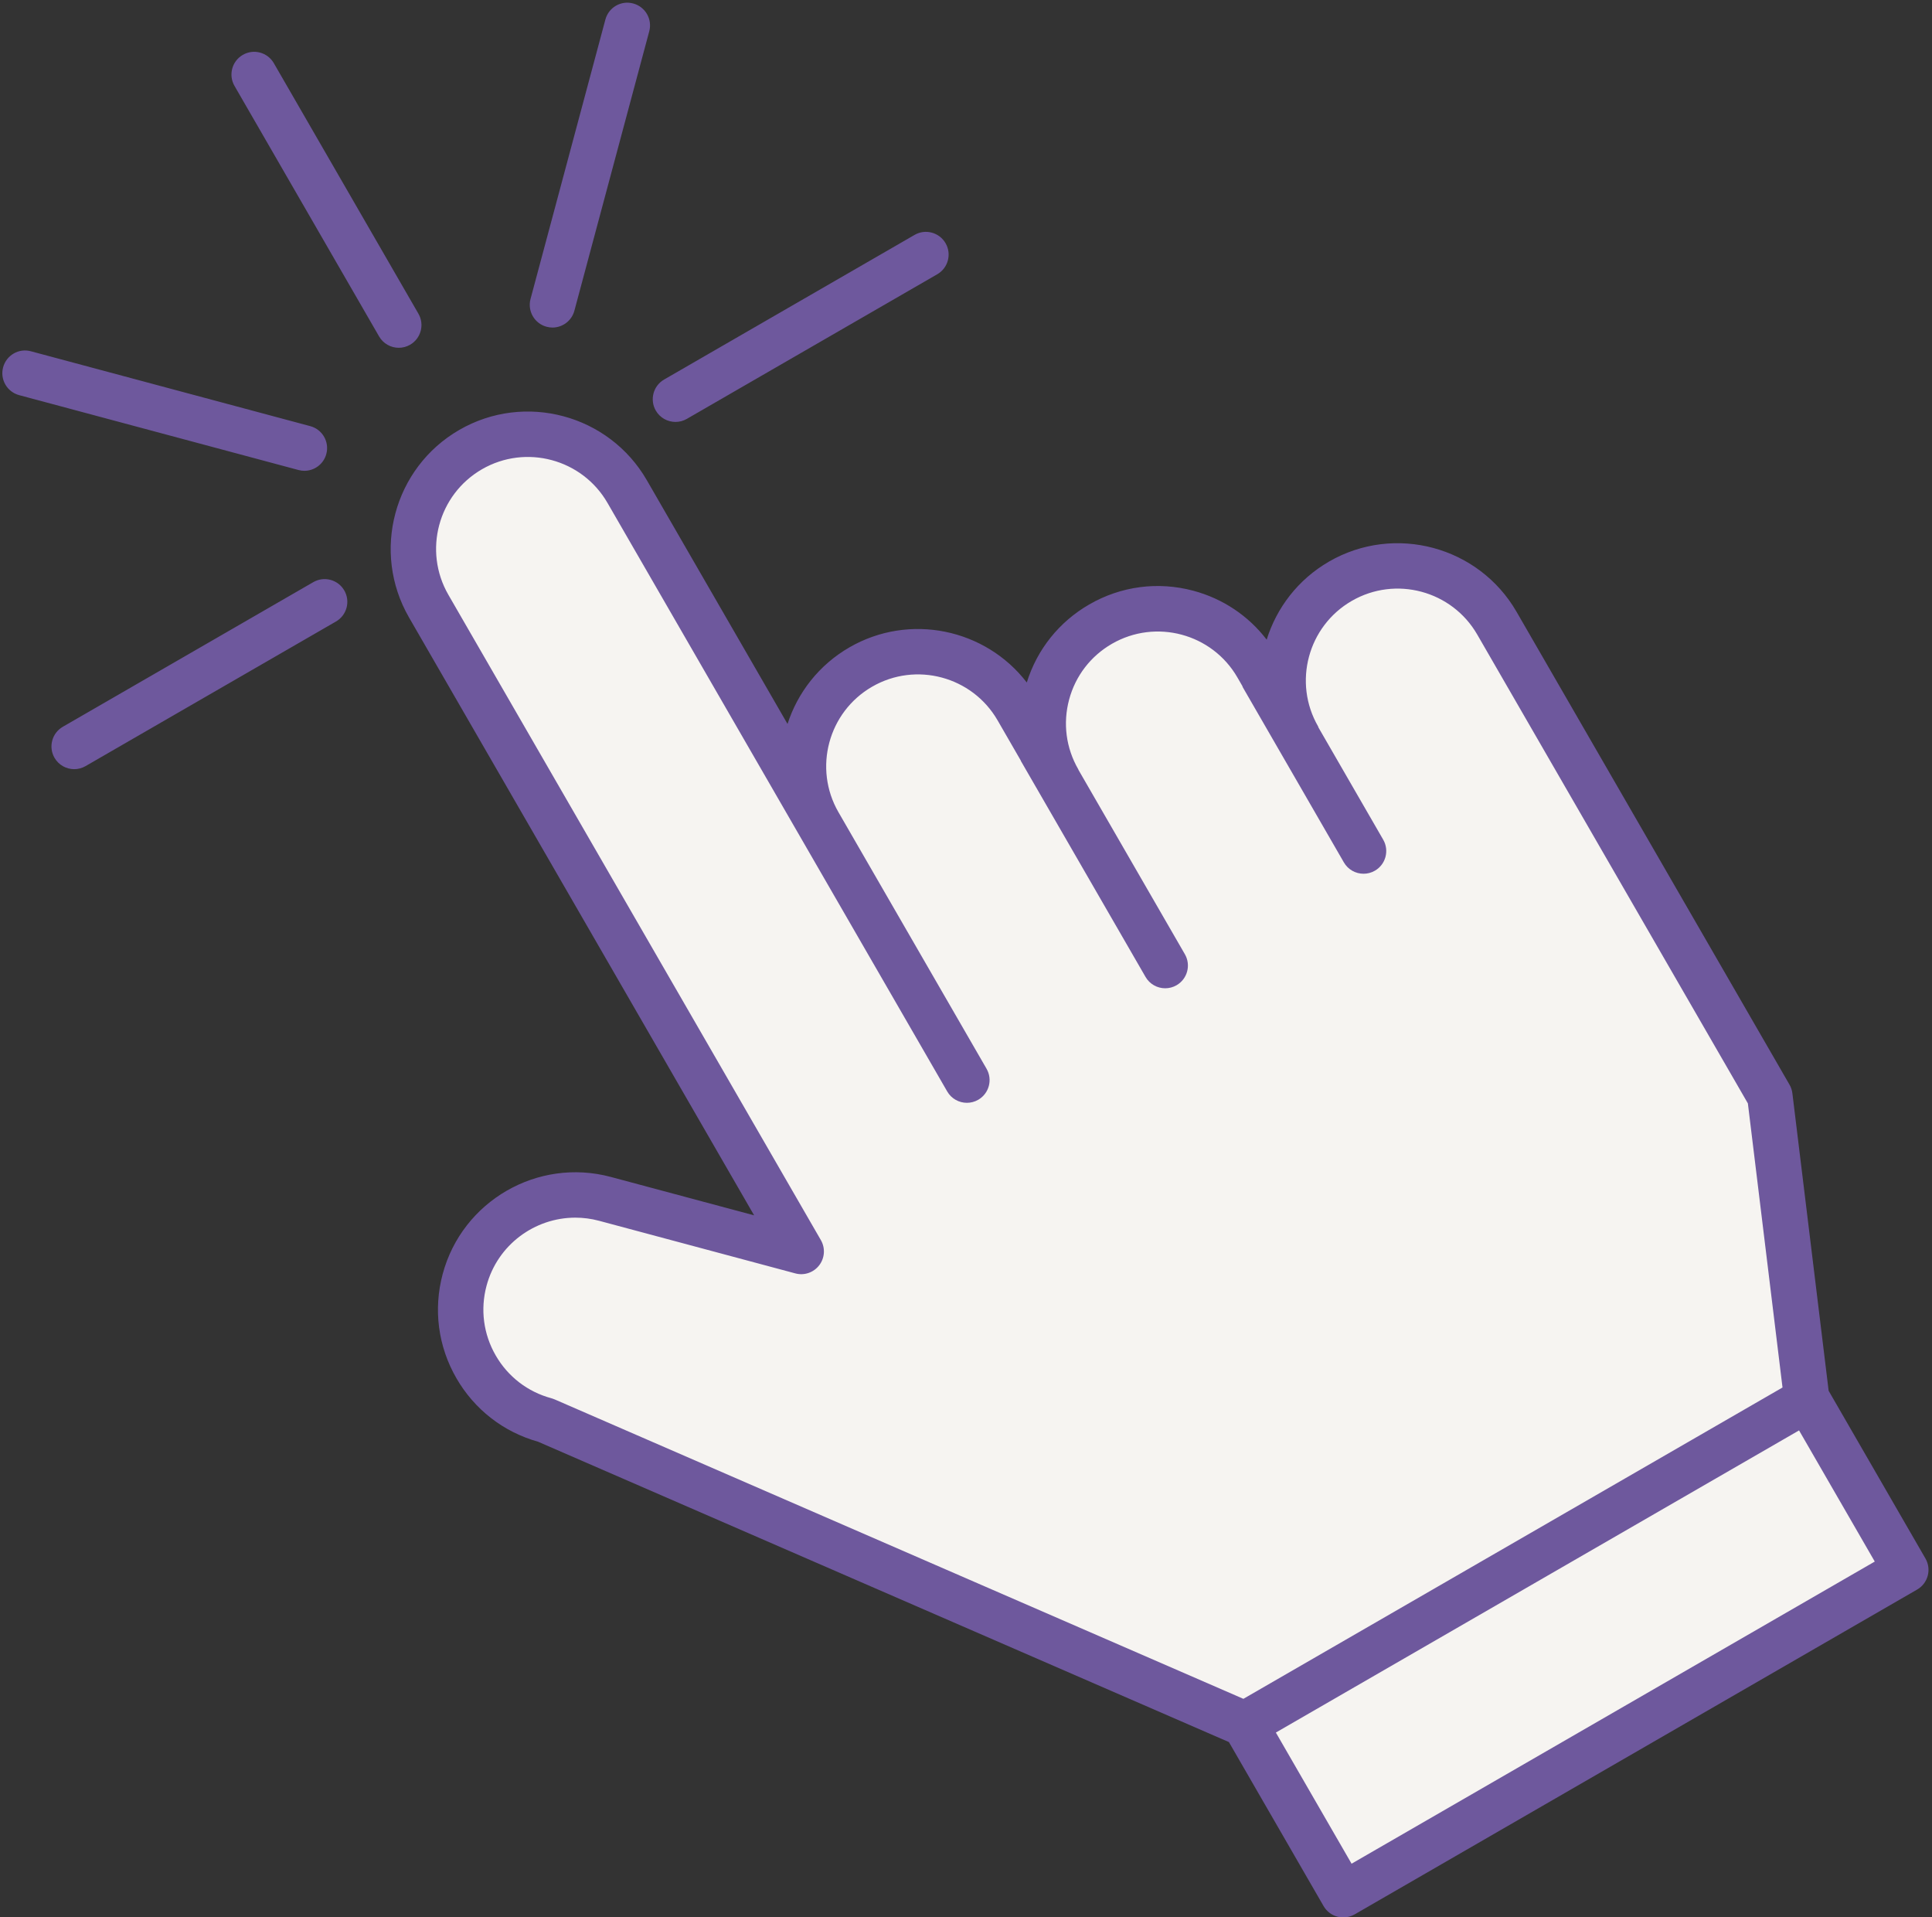
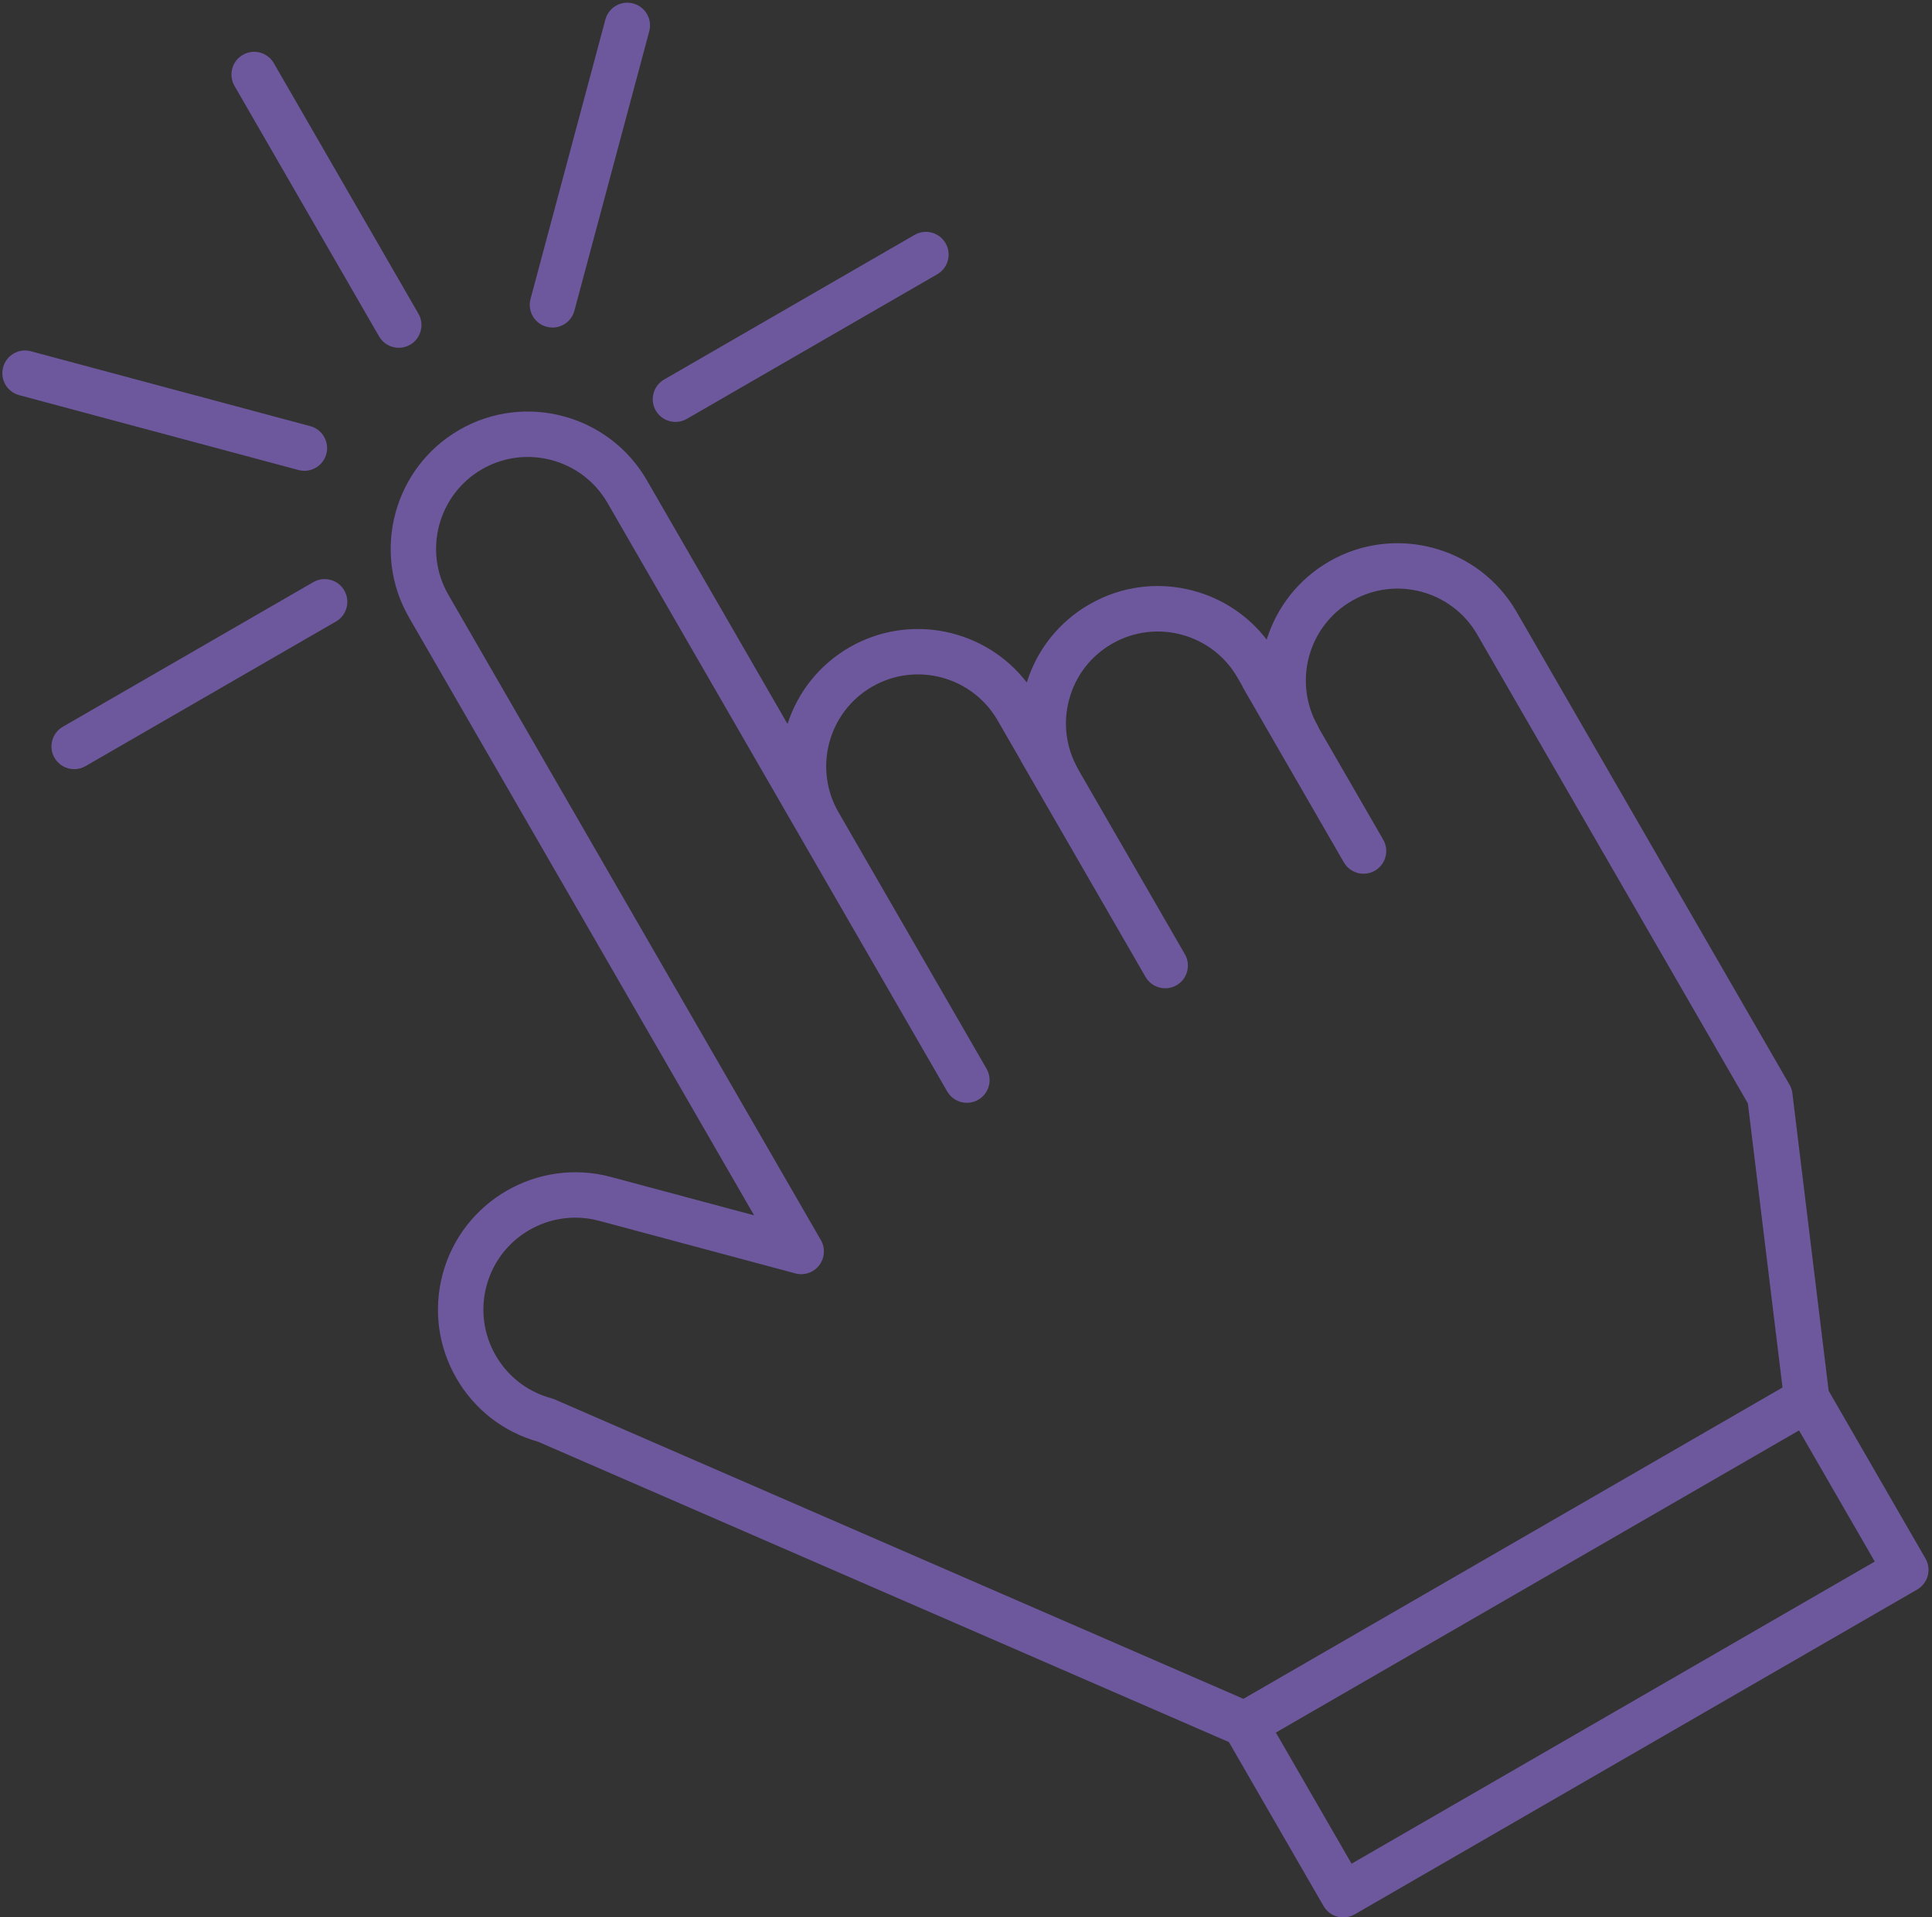
<svg xmlns="http://www.w3.org/2000/svg" fill="#6e589d" height="493.6" preserveAspectRatio="xMidYMid meet" version="1" viewBox="1.4 1.3 497.5 493.6" width="497.5" zoomAndPan="magnify">
  <rect x="1.4" y="1.3" width="497.5" height="493.6" fill="#333333" stroke="none" />
  <g id="change1_1">
-     <path d="M466.678,361.636l-144.725,83.557l-180.05-78.257c-15.738-4.217-25.078-20.394-20.861-36.133l0-0.001 c4.217-15.738,20.394-25.078,36.133-20.861l50.54,13.542l-2.368-4.101l-93.551-162.035c-8.147-14.111-3.312-32.154,10.798-40.301 c14.111-8.147,32.155-3.312,40.301,10.799l49.354,85.484c-8.147-14.111-3.312-32.154,10.799-40.301 c14.111-8.147,32.154-3.312,40.301,10.799l10.657,18.458c-8.147-14.111-3.312-32.154,10.798-40.301l0.001,0 c14.111-8.147,32.154-3.312,40.301,10.799l10.656,18.457c-8.147-14.111-3.312-32.154,10.798-40.301 c14.111-8.147,32.154-3.312,40.301,10.799l22.884,39.636l13.698,23.725l33.703,58.375L466.678,361.636z" fill="#f6f4f1" />
-   </g>
+     </g>
  <g id="change2_1">
-     <path d="M492.153,405.454l-144.857,83.633l-25.343-43.895L466.81,361.56L492.153,405.454z" fill="#f6f4f1" />
-   </g>
+     </g>
  <g id="change3_1">
    <path d="M104.088,90.835c-2.021,0-3.986-1.048-5.071-2.924L61.784,23.414c-1.613-2.798-0.654-6.373,2.141-7.989 c2.801-1.622,6.37-0.657,7.989,2.141l37.233,64.497c1.613,2.798,0.654,6.373-2.141,7.989 C106.084,90.584,105.079,90.835,104.088,90.835z M79.785,122.506c2.584,0,4.945-1.724,5.645-4.337 c0.837-3.118-1.014-6.324-4.134-7.161L9.362,91.734c-3.132-0.851-6.324,1.016-7.161,4.134s1.014,6.324,4.134,7.161l71.934,19.275 C78.778,122.441,79.286,122.506,79.785,122.506z M82.07,151.172l-64.494,37.233c-2.798,1.616-3.754,5.191-2.141,7.989 c1.085,1.876,3.049,2.924,5.071,2.924c0.991,0,1.996-0.251,2.918-0.782l64.494-37.233c2.798-1.616,3.754-5.191,2.141-7.989 C88.439,150.518,84.868,149.55,82.07,151.172z M175.34,109.924c0.991,0,1.999-0.251,2.918-0.782l64.494-37.236 c2.798-1.616,3.754-5.191,2.141-7.989c-1.619-2.798-5.202-3.76-7.989-2.141l-64.494,37.236c-2.798,1.616-3.754,5.191-2.141,7.989 C171.354,108.876,173.318,109.924,175.34,109.924z M142.149,85.422c0.505,0.137,1.016,0.203,1.516,0.203 c2.584,0,4.945-1.724,5.645-4.337l19.275-71.931c0.837-3.118-1.014-6.324-4.134-7.161c-3.129-0.857-6.327,1.016-7.161,4.134 l-19.275,71.931C137.179,81.379,139.029,84.585,142.149,85.422z M495.074,410.52l-144.856,83.632 c-0.897,0.514-1.907,0.782-2.924,0.782c-0.508,0-1.016-0.069-1.513-0.2c-1.496-0.4-2.775-1.382-3.552-2.724l-24.379-42.226 l-177.896-77.322c-8.928-2.507-16.383-8.303-21.028-16.348c-4.722-8.177-5.976-17.702-3.532-26.827 c5.042-18.821,24.482-30.024,43.292-24.994l36.905,9.89l-88.862-153.913c-9.742-16.882-3.937-38.544,12.939-48.291 c16.874-9.753,38.544-3.937,48.291,12.942l36.231,62.755c2.601-8.034,8.063-15.169,15.934-19.714 c15.506-8.951,35.052-4.779,45.679,9.042c2.65-8.508,8.314-15.603,16.074-20.086c8.177-4.725,17.696-5.979,26.827-3.532 c7.6,2.039,14.167,6.444,18.872,12.591c2.552-8.191,8.063-15.486,16.057-20.103c0-0.003,0-0.003,0-0.003 c16.862-9.736,38.538-3.943,48.291,12.939l70.287,121.739c0.394,0.68,0.645,1.433,0.737,2.216l9.338,76.587l24.929,43.178 C498.831,405.329,497.872,408.904,495.074,410.52z M144.234,361.572l177.347,77.082l138.826-80.15l-8.919-73.14l-69.693-120.705 c-6.521-11.292-21.008-15.192-32.314-8.657c-11.295,6.521-15.178,21.016-8.657,32.317c0.052,0.09,0.049,0.191,0.095,0.282 l16.664,28.869c1.616,2.798,0.657,6.373-2.141,7.989c-0.919,0.531-1.924,0.782-2.918,0.782c-2.021,0-3.986-1.048-5.071-2.924 l-26.039-45.108c-0.053-0.091-0.049-0.195-0.097-0.288l-1.279-2.216c-6.515-11.295-21.008-15.183-32.314-8.657 c-5.47,3.158-9.388,8.26-11.021,14.361c-1.633,6.096-0.799,12.46,2.347,17.924l0.017,0.026c0.028,0.049,0.025,0.104,0.051,0.153 l27.392,47.445c1.616,2.798,0.657,6.373-2.141,7.989c-0.919,0.531-1.924,0.782-2.918,0.782c-2.021,0-3.986-1.045-5.071-2.924 l-32.086-55.574c-0.029-0.05-0.025-0.106-0.052-0.156l-5.96-10.325c-6.521-11.298-21.014-15.189-32.311-8.657 c-11.289,6.518-15.178,20.996-8.674,32.288l0.014,0.023l38.13,66.041c1.613,2.798,0.657,6.373-2.141,7.989 c-0.919,0.531-1.927,0.782-2.918,0.782c-2.021,0-3.986-1.045-5.071-2.924l-38.13-66.041l-49.353-85.482 c-6.521-11.298-21.025-15.181-32.314-8.66c-11.295,6.521-15.178,21.019-8.657,32.314l95.92,166.138 c1.182,2.05,1.014,4.608-0.425,6.481c-1.442,1.879-3.866,2.712-6.153,2.09l-50.541-13.545c-2.041-0.548-4.094-0.805-6.116-0.805 c-10.444,0-20.026,6.978-22.855,17.53c-1.636,6.104-0.797,12.482,2.364,17.953c3.158,5.47,8.26,9.388,14.364,11.021 C143.697,361.361,143.968,361.458,144.234,361.572z M484.162,403.314l-19.495-33.764l-134.726,77.784l19.495,33.764L484.162,403.314 z" />
  </g>
</svg>